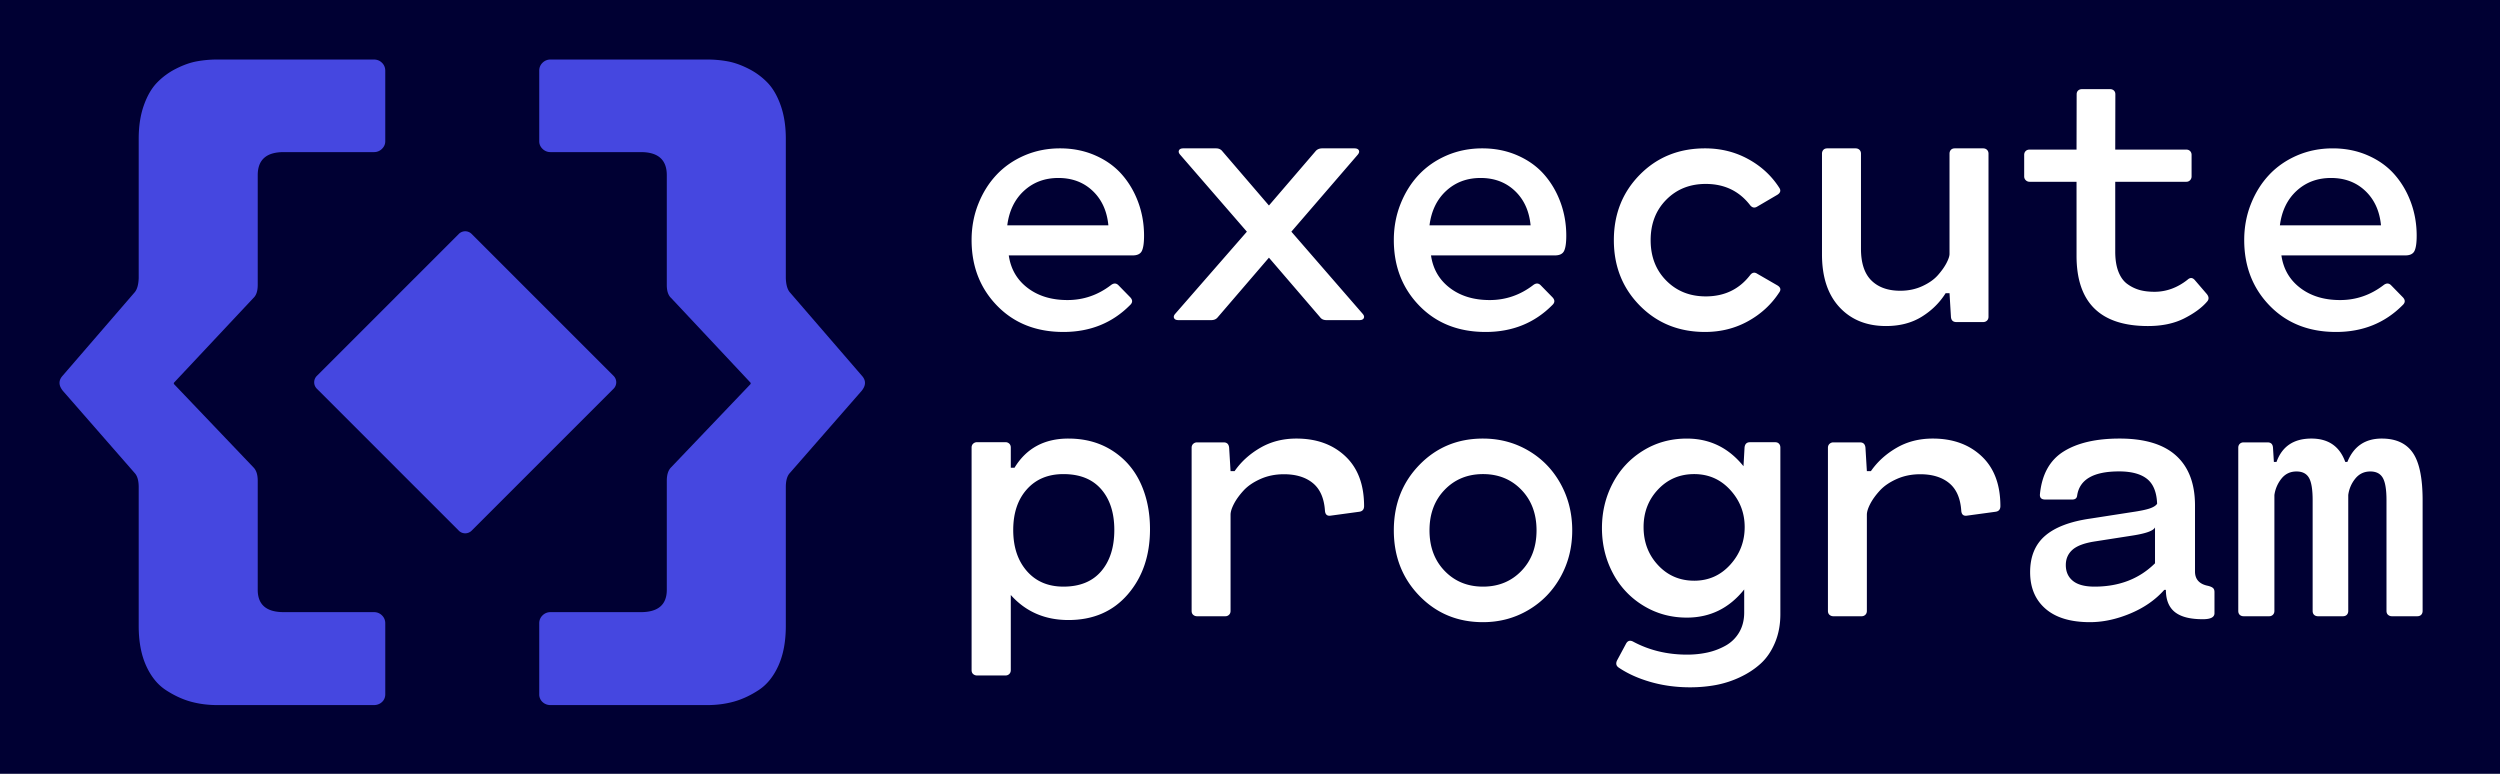
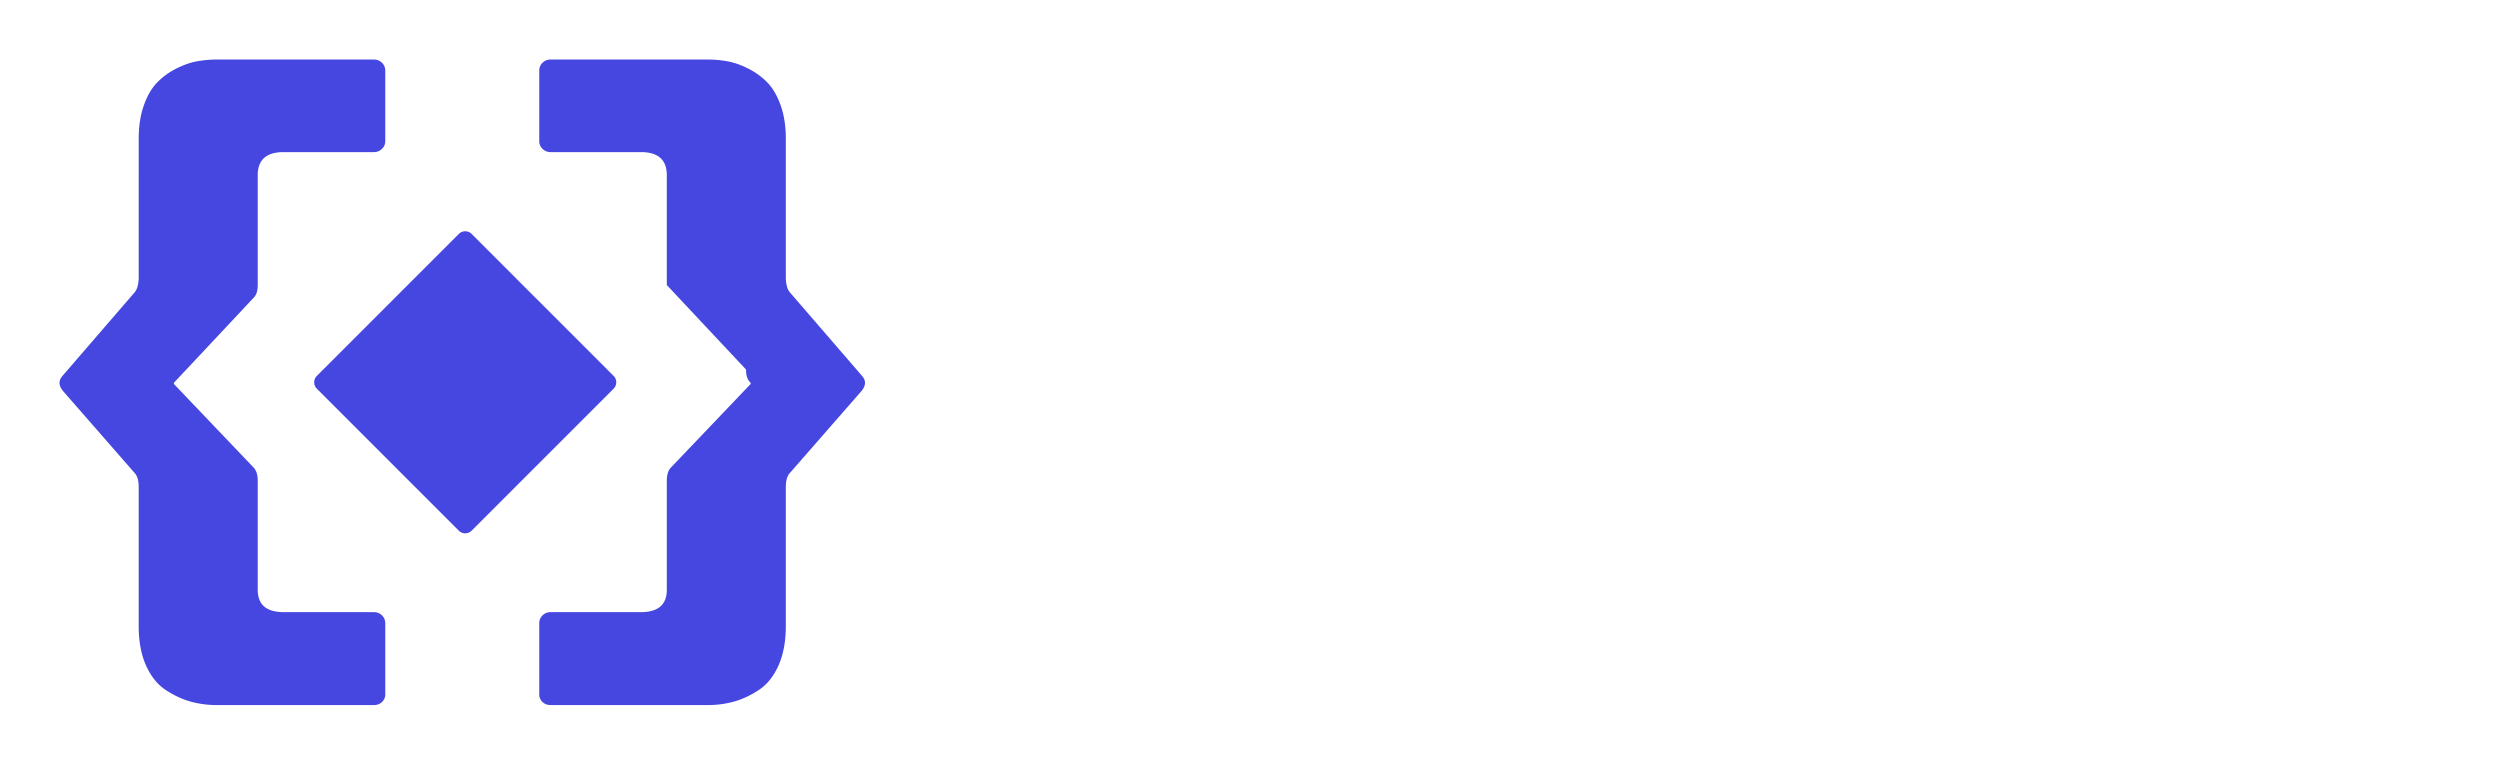
<svg xmlns="http://www.w3.org/2000/svg" viewBox="-10 -10 420 130">
-   <rect fill="#003" x="-10" y="-10" width="420" height="130" />
  <path d="M169.495 63.68c2.8 0 5.254.671 7.36 2.015 2.105 1.344 3.688 3.162 4.751 5.453 1.063 2.292 1.594 4.878 1.594 7.76 0 4.408-1.241 8.054-3.724 10.935-2.483 2.881-5.81 4.322-9.98 4.322-3.953 0-7.18-1.402-9.683-4.206v12.62c0 .271-.085.489-.254.653a.88.88 0 0 1-.64.247h-4.767a.966.966 0 0 1-.656-.232c-.178-.155-.268-.377-.268-.668V65.188c0-.271.09-.489.268-.653a.932.932 0 0 1 .656-.247h4.767a.88.88 0 0 1 .64.247c.17.164.254.382.254.653v3.393h.625c1.986-3.268 5.006-4.902 9.057-4.902zm-.84 24.874c2.752 0 4.865-.86 6.34-2.578 1.473-1.719 2.21-4.034 2.21-6.947 0-2.874-.737-5.156-2.21-6.846-1.475-1.69-3.588-2.534-6.34-2.534-2.576 0-4.625.855-6.148 2.563-1.524 1.71-2.285 3.986-2.285 6.831s.761 5.141 2.285 6.89c1.523 1.747 3.572 2.62 6.148 2.62zm39.147-24.875c3.374 0 6.111.99 8.213 2.968 2.1 1.978 3.151 4.771 3.151 8.379 0 .582-.296.902-.888.96l-4.705.64c-.592.097-.917-.165-.977-.786-.138-2.114-.813-3.67-2.027-4.67-1.213-.998-2.836-1.497-4.868-1.497-1.44 0-2.757.266-3.95.8-1.194.533-2.142 1.183-2.842 1.949-.7.766-1.238 1.513-1.613 2.24-.375.727-.562 1.333-.562 1.818v16.147c0 .271-.084.49-.252.654a.87.87 0 0 1-.636.248h-4.735a.954.954 0 0 1-.651-.233c-.178-.155-.267-.378-.267-.669V65.221c0-.271.09-.49.267-.654a.922.922 0 0 1 .65-.248h4.47c.552 0 .858.3.917.902l.237 3.928h.68c1.086-1.571 2.52-2.876 4.306-3.913 1.786-1.038 3.813-1.557 6.082-1.557zm31.331 30.845c-4.25 0-7.807-1.475-10.673-4.423-2.866-2.95-4.298-6.616-4.298-11s1.432-8.05 4.298-10.999c2.866-2.948 6.423-4.423 10.673-4.423 2.788 0 5.332.674 7.632 2.021 2.3 1.348 4.103 3.203 5.41 5.566 1.306 2.363 1.959 4.975 1.959 7.835 0 2.861-.653 5.468-1.96 7.821-1.306 2.353-3.109 4.209-5.41 5.566-2.3 1.357-4.843 2.036-7.63 2.036zm-6.43-8.608c1.7 1.759 3.847 2.638 6.445 2.638 2.597 0 4.745-.88 6.444-2.638 1.698-1.759 2.547-4.03 2.547-6.814 0-2.785-.849-5.057-2.547-6.815-1.699-1.759-3.847-2.638-6.444-2.638-2.598 0-4.746.88-6.444 2.638-1.699 1.758-2.548 4.03-2.548 6.815 0 2.784.85 5.055 2.548 6.814zm55.522-21.623c.272 0 .487.082.642.248.156.165.234.384.234.657v27.976c0 1.772-.302 3.373-.906 4.804-.603 1.431-1.402 2.6-2.395 3.504-.993.906-2.157 1.67-3.49 2.293a16.713 16.713 0 0 1-4.076 1.314c-1.383.253-2.814.38-4.294.38-2.337 0-4.543-.297-6.617-.891-2.074-.594-3.86-1.397-5.36-2.41-.448-.291-.546-.7-.293-1.226l1.49-2.774c.273-.526.672-.652 1.198-.38 2.707 1.46 5.735 2.19 9.085 2.19 1.169 0 2.293-.116 3.374-.35 1.074-.23 2.107-.62 3.068-1.153a6.016 6.016 0 0 0 2.293-2.235c.564-.953.847-2.073.847-3.358v-3.855c-2.513 3.154-5.726 4.731-9.64 4.731-2.688 0-5.132-.676-7.333-2.03a13.905 13.905 0 0 1-5.112-5.475c-1.207-2.297-1.811-4.809-1.811-7.534 0-2.726.604-5.237 1.811-7.534 1.208-2.298 2.907-4.123 5.098-5.476 2.19-1.353 4.64-2.03 7.347-2.03 3.856 0 7.03 1.548 9.523 4.644l.175-3.125c.059-.604.36-.905.906-.905h4.236zm-13.596 23.266c2.408 0 4.424-.894 6.045-2.68 1.622-1.788 2.433-3.898 2.433-6.332 0-2.396-.811-4.477-2.433-6.246-1.621-1.768-3.637-2.652-6.045-2.652-2.428 0-4.452.86-6.074 2.581-1.622 1.72-2.433 3.826-2.433 6.317 0 2.529.811 4.663 2.433 6.402 1.621 1.74 3.646 2.61 6.074 2.61zm40.073-23.88c3.374 0 6.111.99 8.213 2.968 2.1 1.978 3.151 4.771 3.151 8.379 0 .582-.296.902-.888.96l-4.705.64c-.592.097-.917-.165-.977-.786-.138-2.114-.813-3.67-2.027-4.67-1.213-.998-2.836-1.497-4.868-1.497-1.44 0-2.757.266-3.95.8-1.194.533-2.142 1.183-2.842 1.949-.7.766-1.238 1.513-1.613 2.24-.375.727-.562 1.333-.562 1.818v16.147c0 .271-.084.49-.252.654a.87.87 0 0 1-.636.248h-4.735a.954.954 0 0 1-.651-.233c-.178-.155-.267-.378-.267-.669V65.221c0-.271.09-.49.267-.654a.922.922 0 0 1 .65-.248h4.47c.552 0 .858.3.917.902l.237 3.928h.68c1.086-1.571 2.52-2.876 4.306-3.913 1.786-1.038 3.813-1.557 6.082-1.557zm46.24 24.74c.393.098.673.22.84.367.167.147.25.377.25.69v3.551c0 .626-.569.959-1.708.998-2.2.039-3.826-.343-4.877-1.145-1.051-.802-1.577-2.064-1.577-3.785h-.265c-1.493 1.682-3.399 3.008-5.717 3.976-2.318.968-4.577 1.453-6.778 1.453-3.241 0-5.726-.749-7.455-2.245-1.729-1.497-2.593-3.547-2.593-6.149 0-2.621.835-4.656 2.504-6.104 1.67-1.448 4.214-2.416 7.633-2.906l6.984-1.085c1.355-.196 2.347-.401 2.976-.617.629-.215 1.041-.479 1.238-.792-.079-1.957-.649-3.35-1.71-4.182-1.06-.832-2.622-1.247-4.685-1.247-4.302 0-6.65 1.36-7.043 4.079-.059.45-.353.665-.884.646h-4.48c-.647 0-.942-.304-.883-.91.334-3.326 1.66-5.713 3.978-7.161 2.318-1.448 5.452-2.172 9.4-2.172 4.224 0 7.392.959 9.504 2.876 2.112 1.918 3.168 4.706 3.168 8.364v11.035c-.02 1.35.707 2.172 2.18 2.466zm-19.06.135c4.132 0 7.518-1.307 10.16-3.922v-6.028c-.258.566-1.53 1.024-3.814 1.375l-6.375.995c-1.728.274-2.96.742-3.695 1.405-.735.663-1.102 1.512-1.102 2.546 0 1.132.397 2.02 1.192 2.663.794.644 2.006.966 3.635.966zm48.252-24.875c2.377 0 4.116.796 5.216 2.386 1.1 1.59 1.65 4.248 1.65 7.971v18.59c0 .272-.079.49-.236.655-.157.165-.383.248-.677.248h-4.244a.948.948 0 0 1-.648-.233c-.177-.155-.265-.378-.265-.669v-18.59c0-1.785-.207-3.036-.62-3.754-.412-.717-1.11-1.076-2.091-1.076-1.042 0-1.886.403-2.535 1.207a5.452 5.452 0 0 0-1.178 2.75v19.463c0 .271-.079.49-.236.654-.157.165-.383.248-.678.248h-4.155c-.275 0-.496-.078-.663-.233-.167-.155-.25-.378-.25-.669v-18.59c0-1.804-.207-3.06-.62-3.768-.412-.708-1.11-1.062-2.092-1.062-1.04 0-1.88.398-2.52 1.193a5.675 5.675 0 0 0-1.193 2.764v19.463c0 .271-.083.49-.25.654a.864.864 0 0 1-.634.248h-4.273c-.275 0-.496-.078-.662-.233-.168-.155-.251-.378-.251-.669V65.221c0-.271.083-.49.25-.654.167-.165.388-.248.663-.248h4.008c.57 0 .874.3.914.902l.147 2.386h.442c.943-2.619 2.898-3.928 5.864-3.928 2.849 0 4.745 1.31 5.688 3.928h.353c1.061-2.619 2.986-3.928 5.776-3.928zM162.091 16.126c1.86-.801 3.86-1.201 6.001-1.201 2.141 0 4.112.395 5.914 1.186 1.802.791 3.293 1.86 4.475 3.208 1.182 1.347 2.097 2.905 2.746 4.672.65 1.767.974 3.637.974 5.609 0 1.191-.121 2.04-.363 2.549-.243.507-.76.761-1.555.761h-20.807c.33 2.285 1.385 4.106 3.168 5.463 1.782 1.357 4.01 2.036 6.683 2.036 2.693 0 5.134-.84 7.324-2.52.464-.35.881-.341 1.249.03l1.947 1.992c.465.469.465.918 0 1.347-2.983 3.008-6.713 4.511-11.188 4.511-4.572 0-8.287-1.47-11.144-4.408-2.858-2.94-4.287-6.615-4.287-11.029 0-2.148.373-4.164 1.119-6.048.746-1.885 1.763-3.516 3.051-4.892 1.288-1.377 2.853-2.466 4.694-3.266zm5.71 3.774c-2.28 0-4.202.718-5.767 2.154-1.565 1.437-2.502 3.372-2.812 5.806h16.985c-.232-2.414-1.111-4.344-2.638-5.79-1.526-1.447-3.449-2.17-5.767-2.17zm51.123 22.816c.236.268.3.513.191.733-.107.22-.348.33-.72.33h-5.562c-.47 0-.824-.162-1.06-.488l-8.592-10.002-8.592 10.002c-.255.326-.618.488-1.089.488h-5.532c-.373 0-.613-.11-.72-.33-.109-.22-.045-.465.19-.733l12.036-13.795-11.212-12.933c-.235-.268-.299-.512-.191-.733.108-.22.348-.33.72-.33h5.504c.47 0 .833.172 1.088.517l7.798 9.082 7.798-9.082c.255-.325.618-.498 1.089-.517h5.473c.373 0 .618.105.736.316.117.21.059.46-.177.747l-11.152 12.933 11.976 13.795zm14.101-26.59c1.86-.801 3.86-1.201 6-1.201 2.142 0 4.113.395 5.915 1.186 1.801.791 3.293 1.86 4.475 3.208 1.182 1.347 2.097 2.905 2.746 4.672.65 1.767.974 3.637.974 5.609 0 1.191-.122 2.04-.364 2.549-.242.507-.76.761-1.554.761H230.41c.329 2.285 1.385 4.106 3.167 5.463 1.782 1.357 4.01 2.036 6.684 2.036 2.693 0 5.134-.84 7.323-2.52.465-.35.882-.341 1.25.03l1.947 1.992c.465.469.465.918 0 1.347-2.984 3.008-6.713 4.511-11.189 4.511-4.572 0-8.286-1.47-11.144-4.408-2.858-2.94-4.286-6.615-4.286-11.029 0-2.148.373-4.164 1.118-6.048.746-1.885 1.764-3.516 3.052-4.892 1.288-1.377 2.852-2.466 4.693-3.266zm5.71 3.774c-2.28 0-4.203.718-5.767 2.154-1.566 1.437-2.503 3.372-2.812 5.806h16.984c-.232-2.414-1.11-4.344-2.637-5.79-1.527-1.447-3.45-2.17-5.768-2.17zm37.83 19.894c3.133 0 5.619-1.191 7.457-3.574.348-.45.745-.527 1.19-.234l3.394 1.962c.542.332.639.733.29 1.201-1.315 2.012-3.06 3.618-5.237 4.819-2.176 1.2-4.58 1.801-7.21 1.801-4.392 0-8.043-1.474-10.955-4.423-2.911-2.949-4.367-6.615-4.367-10.999s1.456-8.05 4.367-11c2.912-2.948 6.563-4.422 10.954-4.422 2.631 0 5.04.595 7.225 1.787 2.186 1.19 3.927 2.792 5.224 4.803.328.47.232.87-.29 1.202l-3.396 1.991c-.444.274-.841.196-1.19-.234-1.837-2.382-4.323-3.574-7.457-3.574-2.67 0-4.88.884-6.63 2.651-1.75 1.768-2.626 4.033-2.626 6.796s.875 5.028 2.626 6.796c1.75 1.767 3.96 2.65 6.63 2.65zm46.585-24.87c.276 0 .499.083.666.248.168.165.252.383.252.654v27.379c0 .271-.084.49-.252.654-.167.165-.39.247-.666.247h-4.475c-.573 0-.88-.3-.919-.901l-.237-3.953h-.652c-1.007 1.608-2.35 2.93-4.03 3.968-1.68 1.036-3.674 1.554-5.986 1.554-3.26 0-5.867-1.056-7.823-3.168-1.956-2.112-2.934-5.067-2.934-8.864V15.826c0-.271.08-.49.237-.654.159-.165.376-.247.652-.247h4.742c.276 0 .499.082.666.247.168.165.252.383.252.654v15.956c0 2.403.583 4.18 1.749 5.334 1.165 1.153 2.785 1.73 4.86 1.73 1.343 0 2.573-.258 3.689-.771s1.99-1.129 2.623-1.846c.632-.717 1.116-1.4 1.452-2.049.335-.649.503-1.157.503-1.526V15.826c0-.271.08-.49.237-.654.158-.165.376-.247.652-.247h4.742zm37.595 24.474c.353.446.382.852.088 1.22-.882 1.047-2.172 2.001-3.868 2.863-1.697.862-3.731 1.293-6.104 1.293-8.002 0-12.003-3.932-12.003-11.799V20.537h-7.884a.885.885 0 0 1-.647-.261.864.864 0 0 1-.264-.64v-3.603c0-.272.083-.49.25-.654.166-.165.387-.247.661-.247h7.884l.02-9.285c0-.271.084-.485.25-.64.167-.155.388-.232.662-.232h4.707c.255 0 .466.078.633.233.166.154.25.368.25.639l-.02 9.285h11.943c.255 0 .466.082.632.247.167.164.25.382.25.654v3.603a.89.89 0 0 1-.25.64.837.837 0 0 1-.632.261H345.36v11.741c0 1.337.18 2.465.544 3.386.363.92.873 1.613 1.53 2.077a6.487 6.487 0 0 0 2.059.989c.716.193 1.534.29 2.456.29 1.98 0 3.824-.668 5.53-2.005.452-.426.873-.407 1.265.058l2 2.325zm15.146-23.272c1.86-.801 3.86-1.201 6.001-1.201 2.141 0 4.112.395 5.914 1.186 1.802.791 3.293 1.86 4.475 3.208 1.182 1.347 2.097 2.905 2.746 4.672.65 1.767.974 3.637.974 5.609 0 1.191-.121 2.04-.363 2.549-.243.507-.76.761-1.555.761h-20.807c.33 2.285 1.385 4.106 3.168 5.463 1.782 1.357 4.01 2.036 6.683 2.036 2.693 0 5.134-.84 7.324-2.52.464-.35.881-.341 1.249.03l1.947 1.992c.465.469.465.918 0 1.347-2.983 3.008-6.713 4.511-11.188 4.511-4.572 0-8.287-1.47-11.145-4.408-2.857-2.94-4.286-6.615-4.286-11.029 0-2.148.373-4.164 1.119-6.048.746-1.885 1.763-3.516 3.051-4.892 1.288-1.377 2.853-2.466 4.693-3.266zm5.71 3.774c-2.28 0-4.202.718-5.767 2.154-1.565 1.437-2.502 3.372-2.812 5.806h16.985c-.232-2.414-1.112-4.344-2.638-5.79-1.526-1.447-3.449-2.17-5.768-2.17z" fill="#FFF" />
-   <path d="M102.022 37.886V19.427c0-2.582-1.455-3.873-4.363-3.873H82.51a1.87 1.87 0 0 1-1.333-.515c-.364-.342-.584-.776-.584-1.3V1.875c0-.565.22-1.019.584-1.361A1.87 1.87 0 0 1 82.511 0h26.297c1.171 0 2.312.1 3.423.303 1.11.201 2.282.615 3.514 1.24a11.807 11.807 0 0 1 3.212 2.36c.909.949 1.646 2.23 2.211 3.844.566 1.613.849 3.47.849 5.568v23.421c.04 1.09.262 1.877.666 2.36l12.18 14.102c.645.767.605 1.594-.122 2.481l-12.058 13.799c-.444.484-.666 1.271-.666 2.36V95.14c0 2.622-.414 4.852-1.243 6.688-.828 1.835-1.938 3.207-3.332 4.115-1.394.908-2.787 1.553-4.18 1.937-1.394.383-2.879.575-4.454.575H82.51c-.525 0-.97-.162-1.333-.485a1.716 1.716 0 0 1-.584-1.331V94.715c0-.564.22-1.018.584-1.361a1.87 1.87 0 0 1 1.333-.515H97.66c2.908 0 4.363-1.25 4.363-3.752V70.749c0-1.009.242-1.755.727-2.24l13.31-13.952a.217.217 0 0 0 0-.298l-13.31-14.194c-.485-.444-.728-1.17-.728-2.179zm-32.788-8.585L93.083 53.15a1.523 1.523 0 0 1 0 2.154l-23.85 23.849a1.523 1.523 0 0 1-2.153 0l-23.85-23.85a1.523 1.523 0 0 1 0-2.153L67.08 29.3a1.523 1.523 0 0 1 2.154 0zm-35.937 8.585c0 1.009-.243 1.735-.728 2.18L19.26 54.258a.217.217 0 0 0 0 .298L32.57 68.51c.485.484.728 1.23.728 2.24v18.337c0 2.501 1.454 3.752 4.362 3.752h15.148c.525 0 .97.172 1.333.515.364.343.584.797.584 1.361v11.923c0 .565-.22 1.009-.584 1.331-.363.323-.808.485-1.333.485H26.511c-1.576 0-3.06-.192-4.454-.575-1.394-.384-2.787-1.03-4.18-1.937-1.394-.908-2.505-2.28-3.333-4.115-.828-1.836-1.242-4.065-1.242-6.688v-23.3c0-1.09-.223-1.877-.667-2.36L.577 55.678c-.727-.887-.767-1.715-.12-2.481l12.178-14.101c.404-.485.626-1.271.667-2.36V13.314c0-2.099.282-3.955.848-5.568.565-1.614 1.303-2.895 2.211-3.843a11.807 11.807 0 0 1 3.212-2.36C20.805.917 21.976.503 23.087.302A19.123 19.123 0 0 1 26.511 0h26.296c.525 0 .97.171 1.333.515.364.342.584.796.584 1.361v11.862c0 .525-.22.959-.584 1.301a1.87 1.87 0 0 1-1.333.515H37.66c-2.908 0-4.362 1.291-4.362 3.873v18.459z" fill="#4547E0" />
+   <path d="M102.022 37.886V19.427c0-2.582-1.455-3.873-4.363-3.873H82.51a1.87 1.87 0 0 1-1.333-.515c-.364-.342-.584-.776-.584-1.3V1.875c0-.565.22-1.019.584-1.361A1.87 1.87 0 0 1 82.511 0h26.297c1.171 0 2.312.1 3.423.303 1.11.201 2.282.615 3.514 1.24a11.807 11.807 0 0 1 3.212 2.36c.909.949 1.646 2.23 2.211 3.844.566 1.613.849 3.47.849 5.568v23.421c.04 1.09.262 1.877.666 2.36l12.18 14.102c.645.767.605 1.594-.122 2.481l-12.058 13.799c-.444.484-.666 1.271-.666 2.36V95.14c0 2.622-.414 4.852-1.243 6.688-.828 1.835-1.938 3.207-3.332 4.115-1.394.908-2.787 1.553-4.18 1.937-1.394.383-2.879.575-4.454.575H82.51c-.525 0-.97-.162-1.333-.485a1.716 1.716 0 0 1-.584-1.331V94.715c0-.564.22-1.018.584-1.361a1.87 1.87 0 0 1 1.333-.515H97.66c2.908 0 4.363-1.25 4.363-3.752V70.749c0-1.009.242-1.755.727-2.24l13.31-13.952a.217.217 0 0 0 0-.298c-.485-.444-.728-1.17-.728-2.179zm-32.788-8.585L93.083 53.15a1.523 1.523 0 0 1 0 2.154l-23.85 23.849a1.523 1.523 0 0 1-2.153 0l-23.85-23.85a1.523 1.523 0 0 1 0-2.153L67.08 29.3a1.523 1.523 0 0 1 2.154 0zm-35.937 8.585c0 1.009-.243 1.735-.728 2.18L19.26 54.258a.217.217 0 0 0 0 .298L32.57 68.51c.485.484.728 1.23.728 2.24v18.337c0 2.501 1.454 3.752 4.362 3.752h15.148c.525 0 .97.172 1.333.515.364.343.584.797.584 1.361v11.923c0 .565-.22 1.009-.584 1.331-.363.323-.808.485-1.333.485H26.511c-1.576 0-3.06-.192-4.454-.575-1.394-.384-2.787-1.03-4.18-1.937-1.394-.908-2.505-2.28-3.333-4.115-.828-1.836-1.242-4.065-1.242-6.688v-23.3c0-1.09-.223-1.877-.667-2.36L.577 55.678c-.727-.887-.767-1.715-.12-2.481l12.178-14.101c.404-.485.626-1.271.667-2.36V13.314c0-2.099.282-3.955.848-5.568.565-1.614 1.303-2.895 2.211-3.843a11.807 11.807 0 0 1 3.212-2.36C20.805.917 21.976.503 23.087.302A19.123 19.123 0 0 1 26.511 0h26.296c.525 0 .97.171 1.333.515.364.342.584.796.584 1.361v11.862c0 .525-.22.959-.584 1.301a1.87 1.87 0 0 1-1.333.515H37.66c-2.908 0-4.362 1.291-4.362 3.873v18.459z" fill="#4547E0" />
</svg>